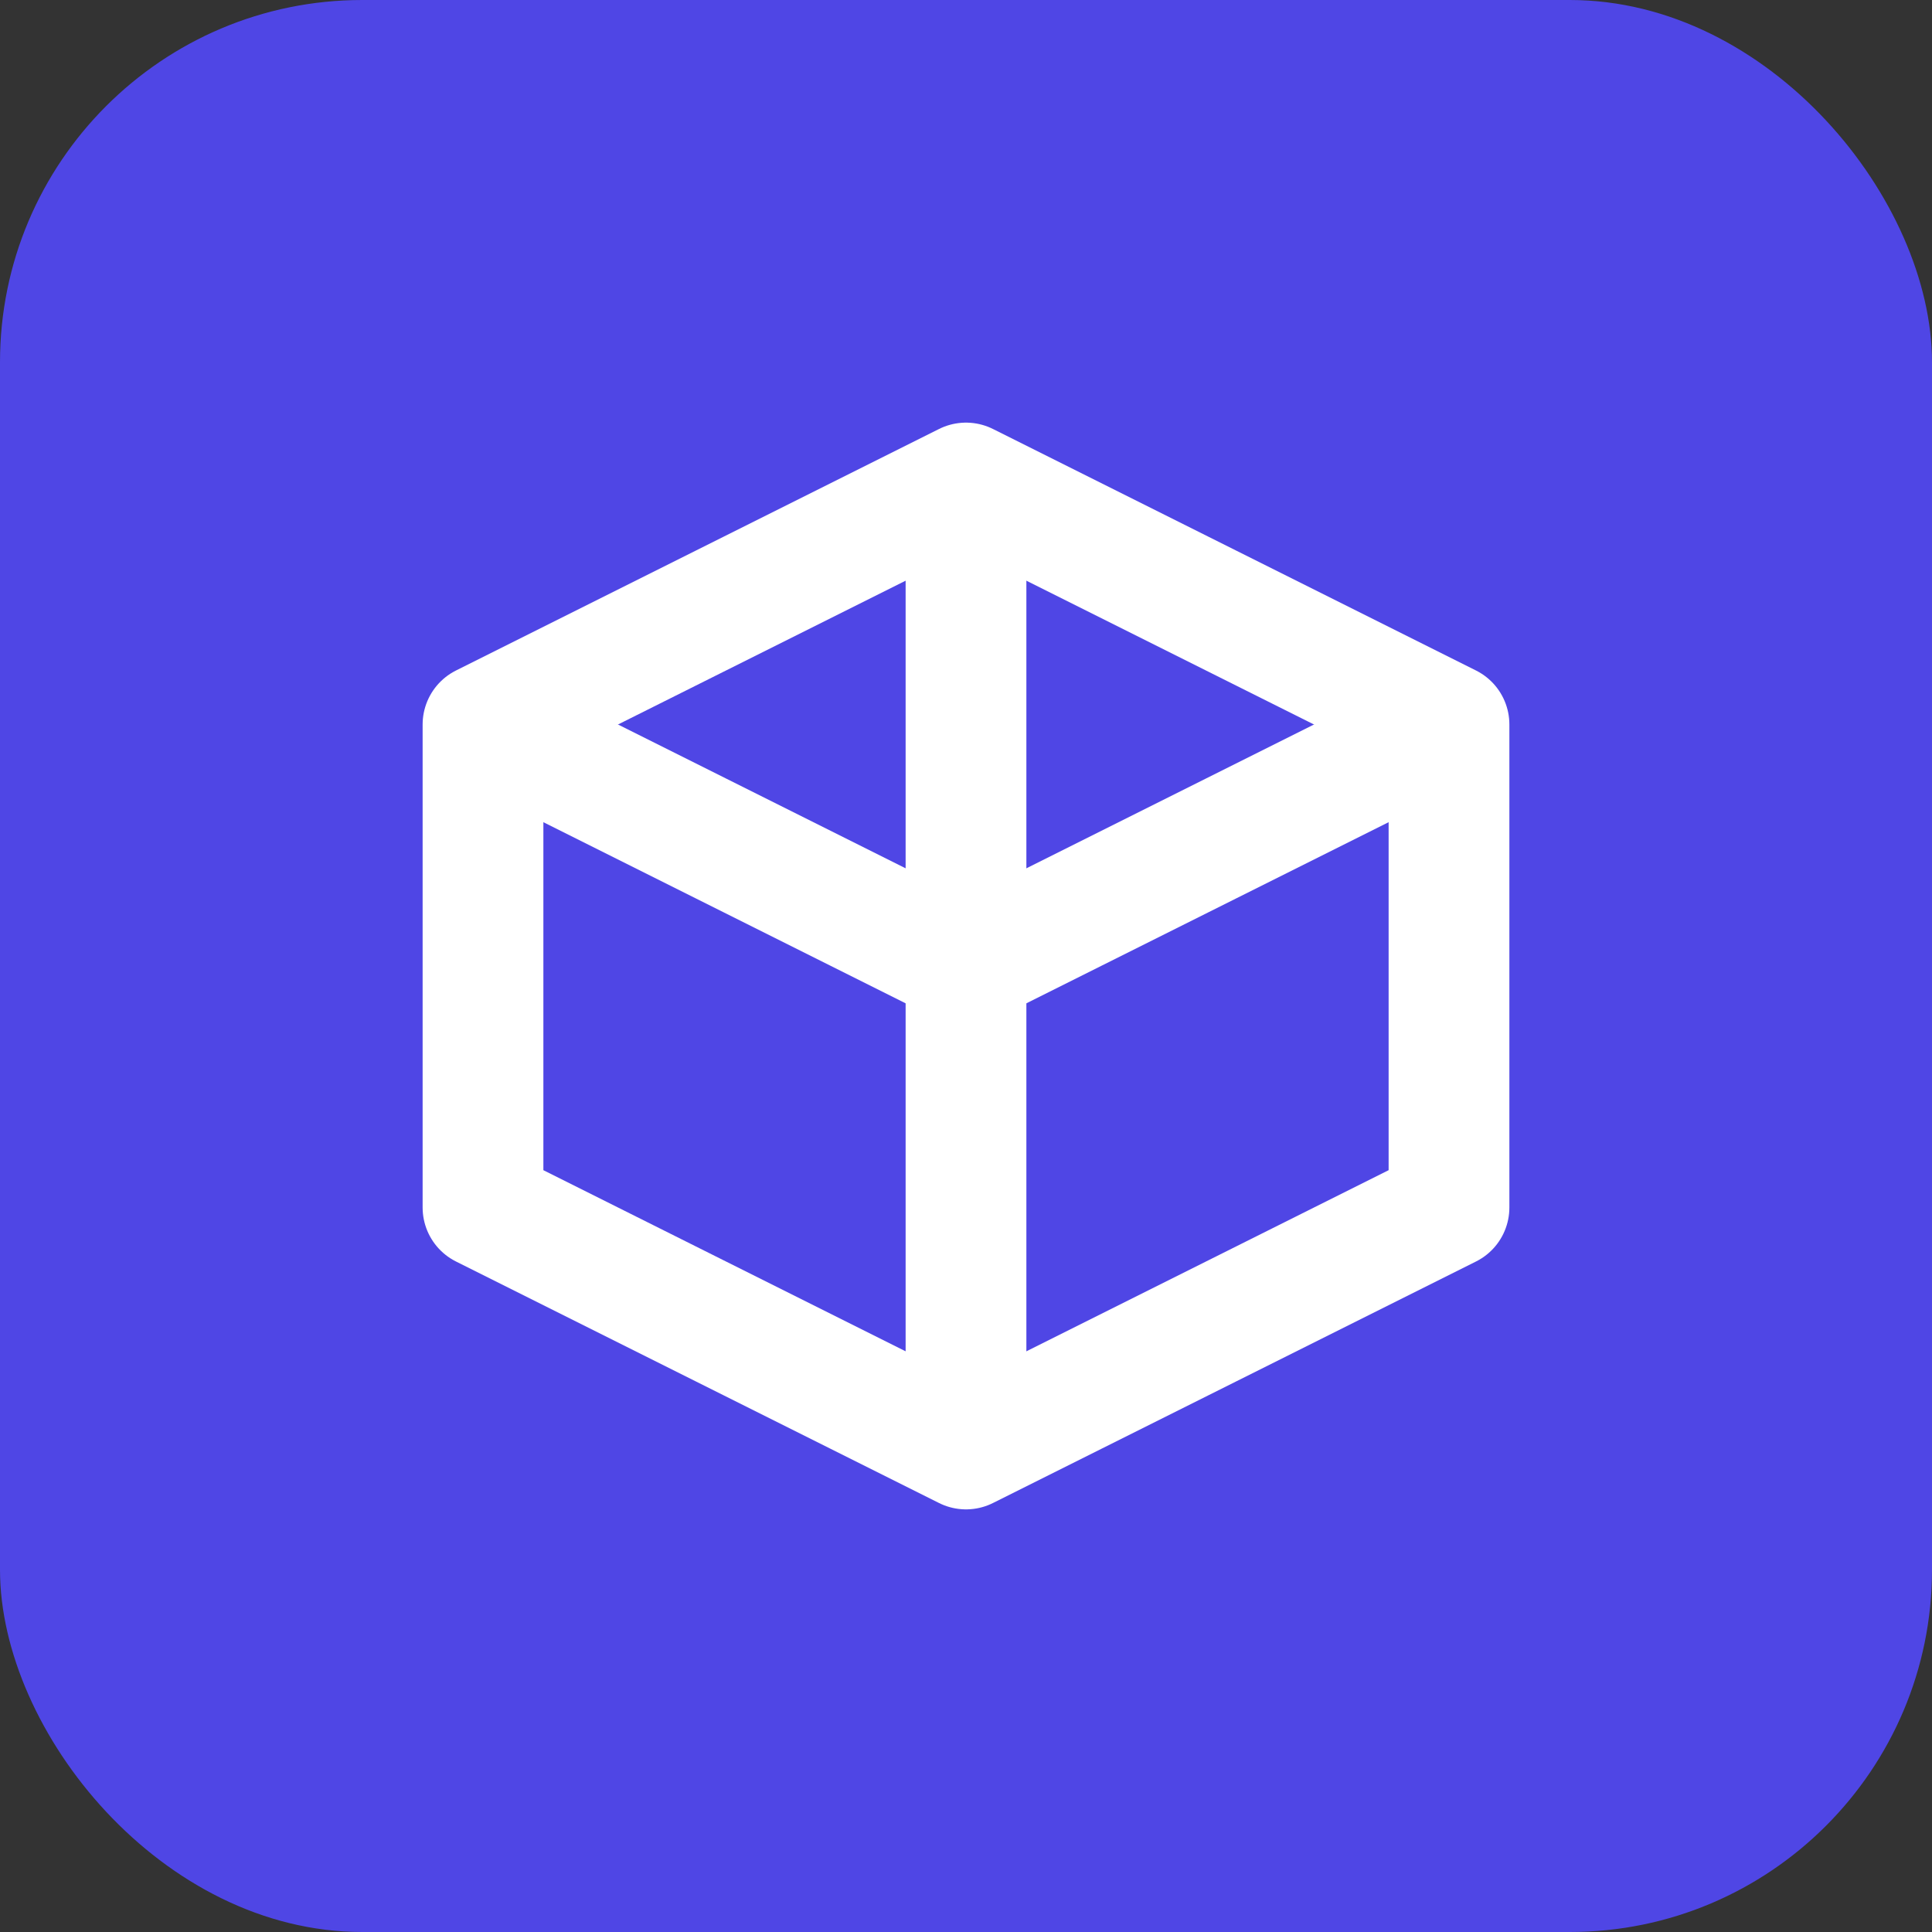
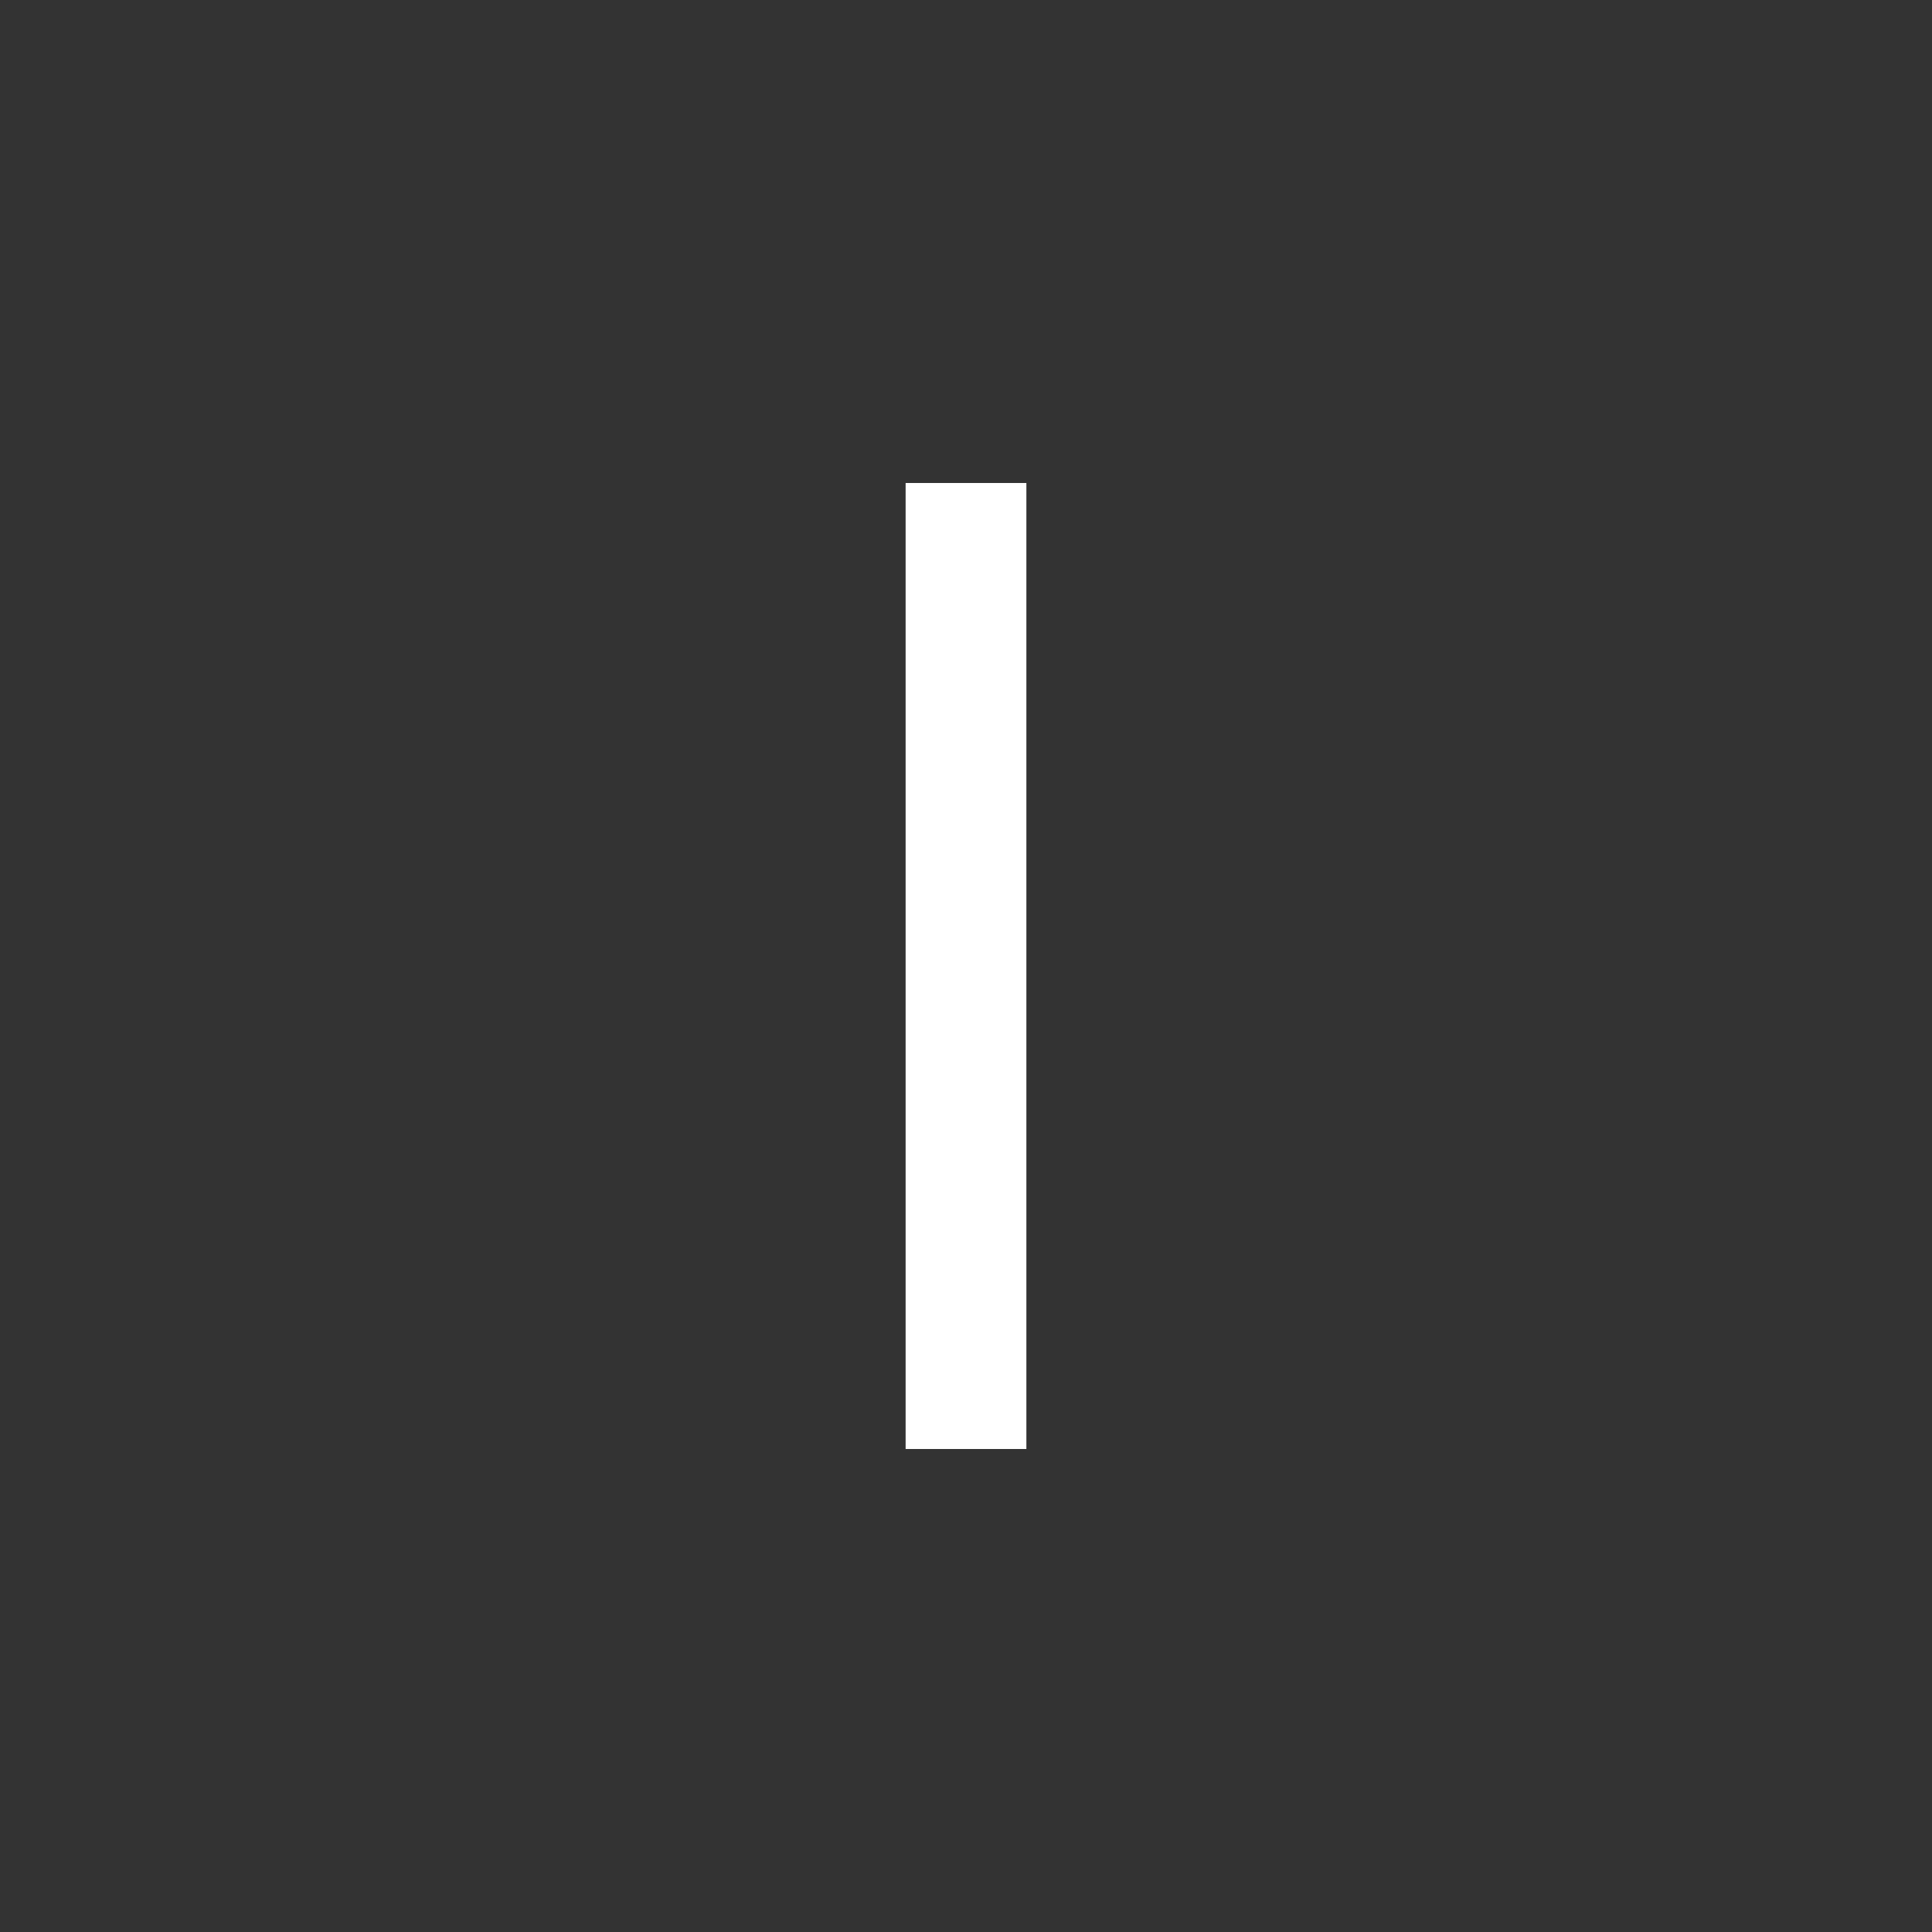
<svg xmlns="http://www.w3.org/2000/svg" width="32" height="32" viewBox="0 0 32 32" fill="none">
  <rect x="0" y="0" width="32" height="32" fill="#333333" stroke="none" />
-   <rect width="32" height="32" rx="6" fill="#4F46E5" />
-   <path d="M24 12L16 8L8 12V20L16 24L24 20V12Z" stroke="white" stroke-width="2" stroke-linejoin="round" />
  <path d="M16 8V24" stroke="white" stroke-width="2" />
-   <path d="M8 12L16 16L24 12" stroke="white" stroke-width="2" />
</svg>